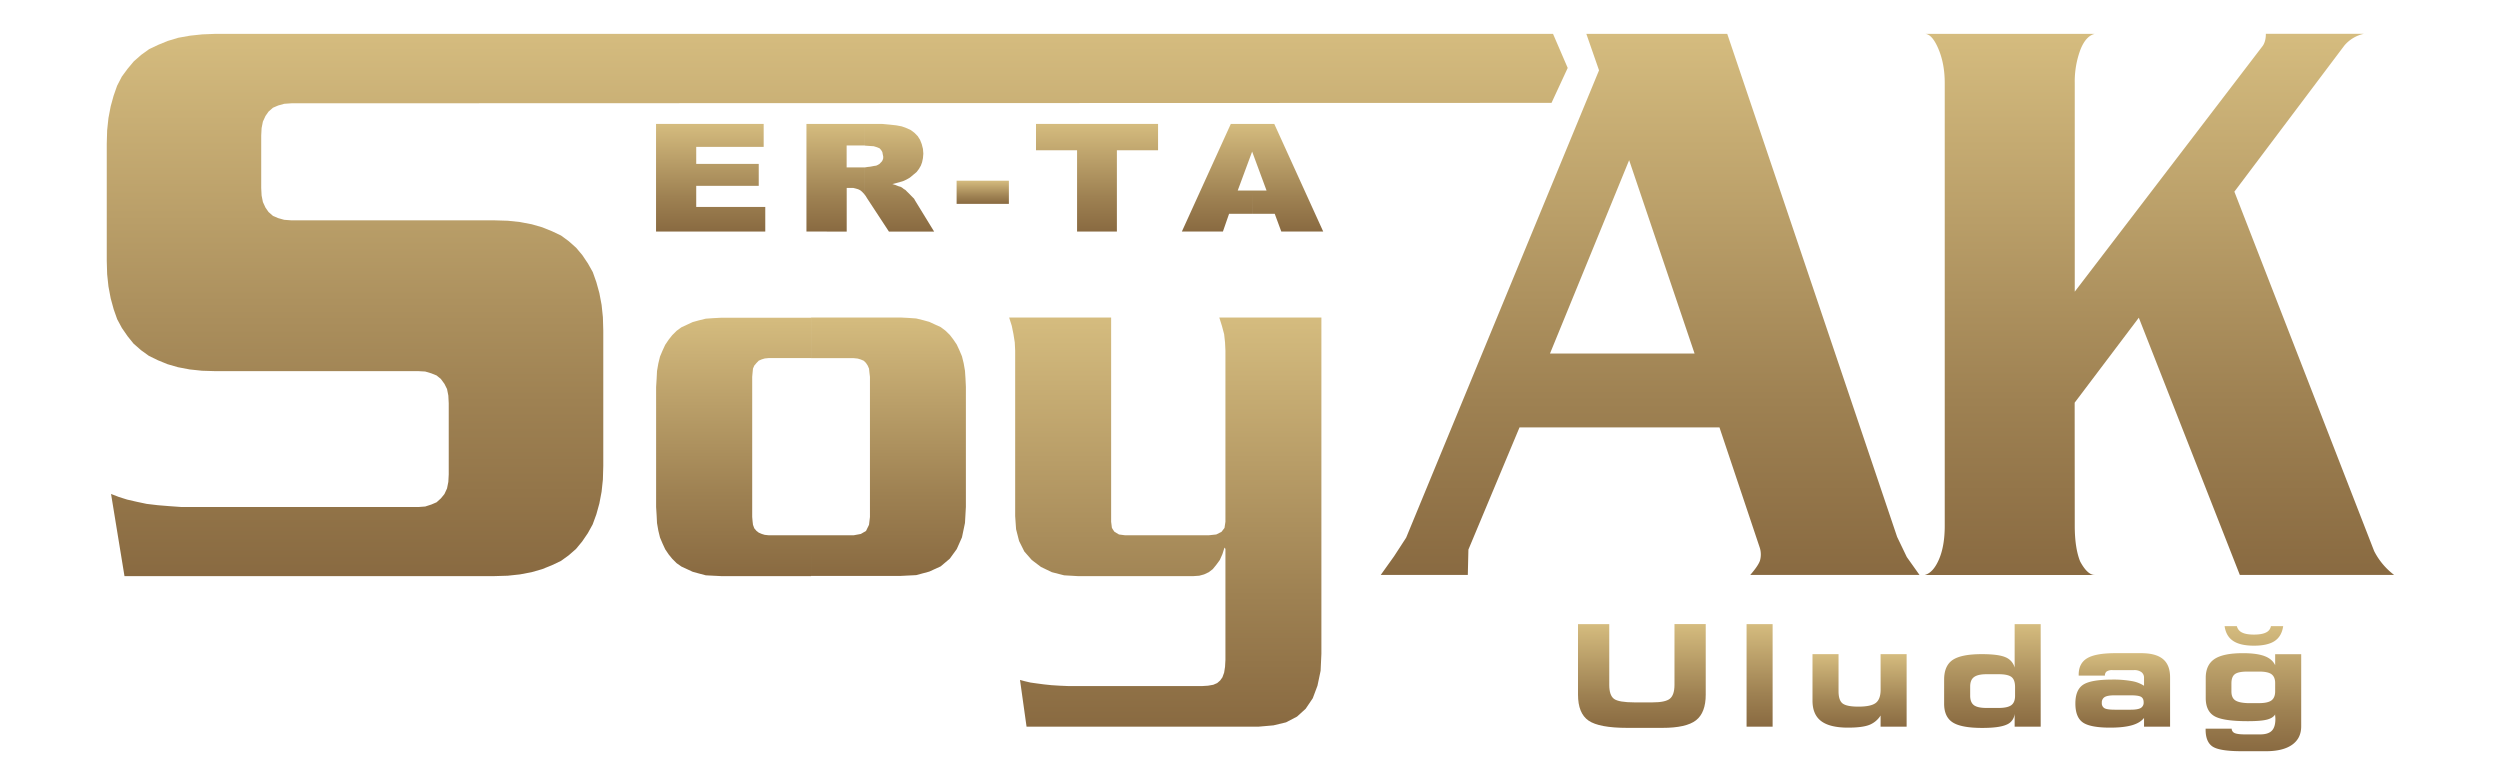
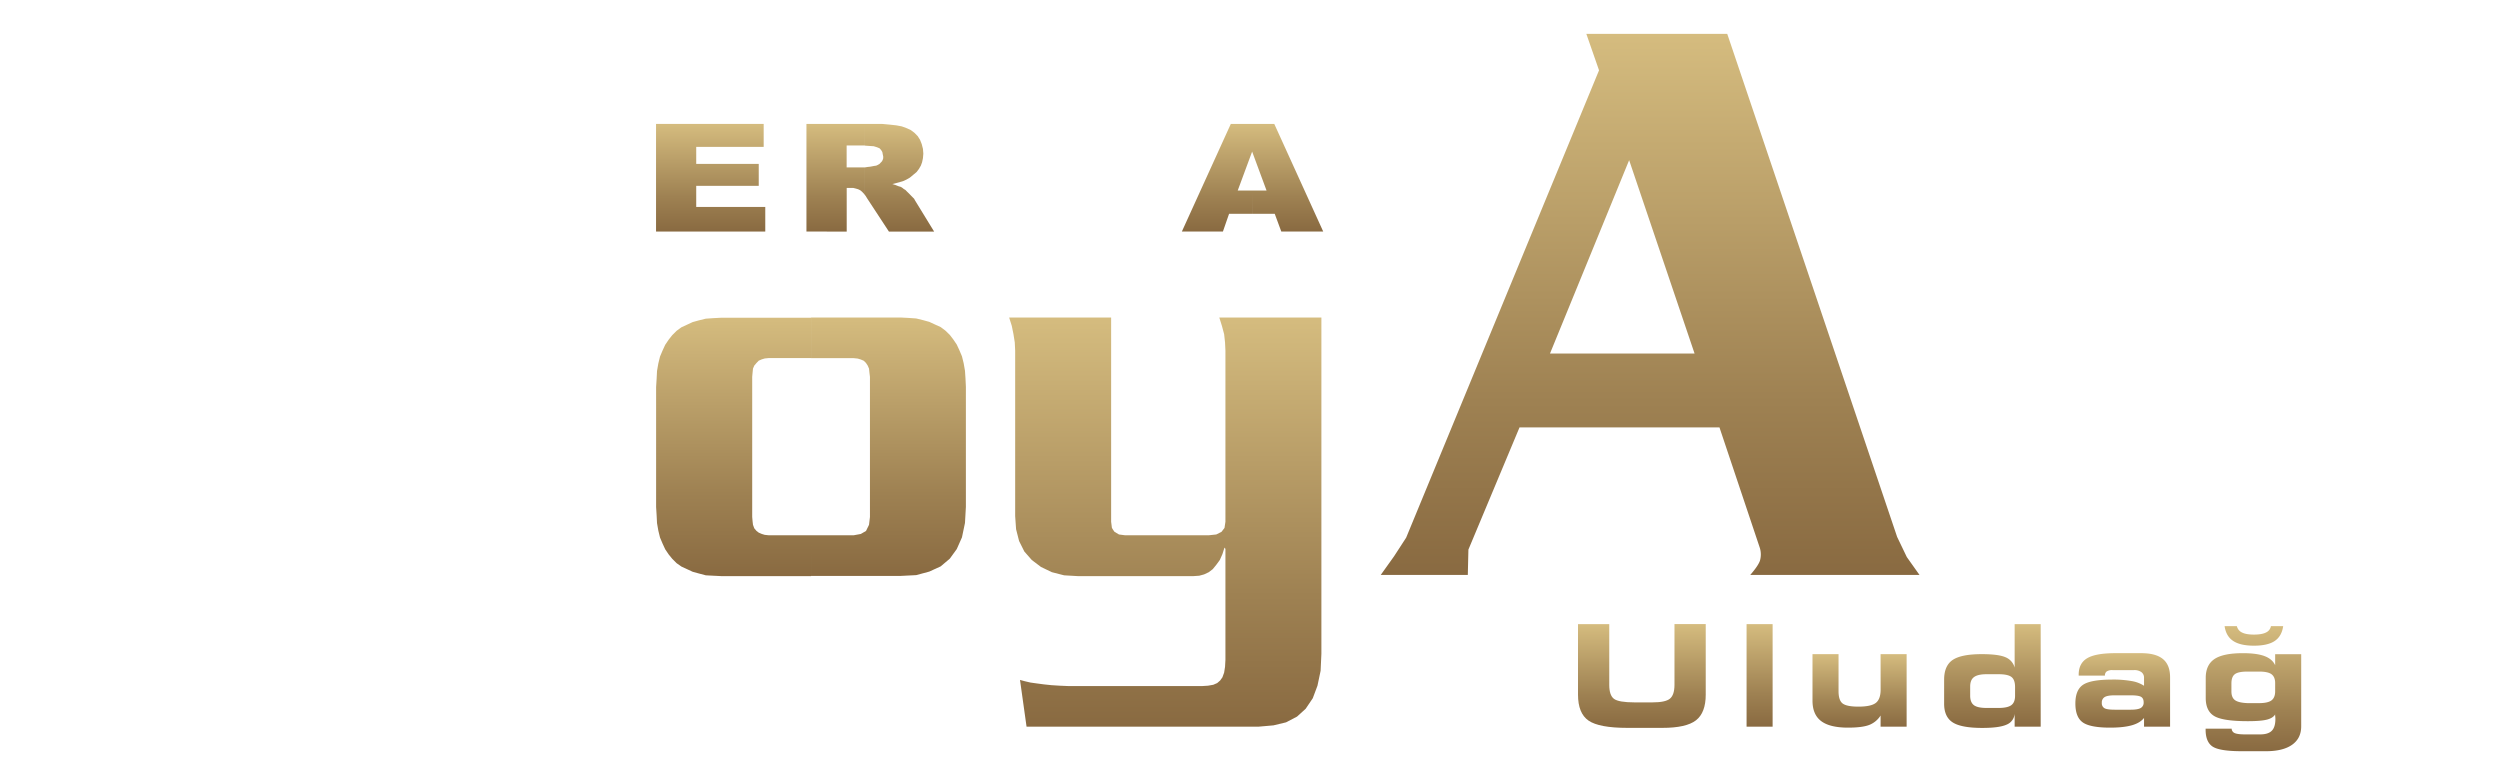
<svg xmlns="http://www.w3.org/2000/svg" xmlns:xlink="http://www.w3.org/1999/xlink" id="Layer_1" data-name="Layer 1" viewBox="0 0 1920 600">
  <defs>
    <style>.cls-1{fill:url(#linear-gradient);}.cls-2{fill:url(#linear-gradient-2);}.cls-3{fill:url(#linear-gradient-3);}.cls-4{fill:url(#linear-gradient-4);}.cls-5{fill:url(#linear-gradient-5);}.cls-6{fill:url(#linear-gradient-6);}.cls-7{fill:url(#linear-gradient-7);}.cls-8{fill:url(#linear-gradient-8);}.cls-10,.cls-11,.cls-12,.cls-14,.cls-15,.cls-16,.cls-9{fill-rule:evenodd;}.cls-9{fill:url(#linear-gradient-9);}.cls-10{fill:url(#linear-gradient-11);}.cls-11{fill:url(#linear-gradient-12);}.cls-12{fill:url(#linear-gradient-13);}.cls-13{fill:url(#linear-gradient-15);}.cls-14{fill:url(#linear-gradient-16);}.cls-15{fill:url(#linear-gradient-17);}.cls-16{fill:url(#linear-gradient-19);}</style>
    <linearGradient id="linear-gradient" x1="1260.97" y1="559.04" x2="1260.97" y2="479.33" gradientUnits="userSpaceOnUse">
      <stop offset="0" stop-color="#896a41" />
      <stop offset="0.32" stop-color="#9e8152" />
      <stop offset="0.99" stop-color="#d4bb7e" />
      <stop offset="1" stop-color="#d5bc7f" />
    </linearGradient>
    <linearGradient id="linear-gradient-2" x1="1351.35" y1="558.08" x2="1351.35" y2="479.33" xlink:href="#linear-gradient" />
    <linearGradient id="linear-gradient-3" x1="1428.16" y1="558.82" x2="1428.16" y2="502.39" xlink:href="#linear-gradient" />
    <linearGradient id="linear-gradient-4" x1="1530.17" y1="559.04" x2="1530.17" y2="479.33" xlink:href="#linear-gradient" />
    <linearGradient id="linear-gradient-5" x1="1630.23" y1="558.82" x2="1630.23" y2="501.64" xlink:href="#linear-gradient" />
    <linearGradient id="linear-gradient-6" x1="1730.6" y1="576.91" x2="1730.6" y2="480.86" xlink:href="#linear-gradient" />
    <linearGradient id="linear-gradient-7" x1="1267.3" y1="441.56" x2="1267.3" y2="25.97" xlink:href="#linear-gradient" />
    <linearGradient id="linear-gradient-8" x1="1658.43" y1="441.56" x2="1658.43" y2="25.97" xlink:href="#linear-gradient" />
    <linearGradient id="linear-gradient-9" x1="622.84" y1="442.45" x2="622.84" y2="243.86" xlink:href="#linear-gradient" />
    <linearGradient id="linear-gradient-11" x1="894.93" y1="558.08" x2="894.93" y2="243.86" xlink:href="#linear-gradient" />
    <linearGradient id="linear-gradient-12" x1="545.78" y1="177.83" x2="545.78" y2="95.17" xlink:href="#linear-gradient" />
    <linearGradient id="linear-gradient-13" x1="668.35" y1="177.83" x2="668.35" y2="95.17" xlink:href="#linear-gradient" />
    <linearGradient id="linear-gradient-15" x1="754.75" y1="156.57" x2="754.75" y2="138.78" xlink:href="#linear-gradient" />
    <linearGradient id="linear-gradient-16" x1="842.52" y1="177.83" x2="842.52" y2="95.17" xlink:href="#linear-gradient" />
    <linearGradient id="linear-gradient-17" x1="961.97" y1="177.83" x2="961.97" y2="95.17" xlink:href="#linear-gradient" />
    <linearGradient id="linear-gradient-19" x1="642.95" y1="442.45" x2="642.95" y2="25.97" xlink:href="#linear-gradient" />
  </defs>
  <path class="cls-1" d="M1211.91,479.33h24V526q0,8,3.62,10.71t15.79,2.72H1269q10.1,0,13.54-2.88T1286,526v-46.7H1310v54.16q0,13.9-7.48,19.73T1276.65,559h-26.87q-21.63,0-29.75-5.56t-8.12-20Z" />
  <path class="cls-2" d="M1361.37,558.08h-20V479.33h20Z" />
  <path class="cls-3" d="M1444.29,502.39h20v55.69h-20v-8.57a18,18,0,0,1-8.68,7.22q-5.34,2.09-16.34,2.09-14,0-20.65-5.05T1392,538V502.39h20v28.4q0,7.19,3.23,9.55t12,2.35q9.73,0,13.41-2.88t3.68-10.24Z" />
  <path class="cls-4" d="M1547.25,512.7V479.33h20v78.75h-20v-9.94a9.85,9.85,0,0,1-6.21,8.38q-5.58,2.52-18.59,2.52-16.18,0-22.77-4.24t-6.59-14.38V522q0-10.74,6.59-15.18t22.4-4.44q12.53,0,18,2.32A11.91,11.91,0,0,1,1547.25,512.7Zm-12.37,31q6.93,0,9.81-2.14t2.88-7.21v-6.67c0-3.74-.91-6.32-2.75-7.75s-5.15-2.14-9.94-2.14h-9.1q-6.83,0-9.76,2.22c-2,1.48-2.93,3.92-2.93,7.3v6.93q0,5.13,2.83,7.3t9.86,2.16Z" />
  <path class="cls-5" d="M1666.62,558.08h-20v-6.72c-2,2.58-5.17,4.47-9.39,5.66s-9.76,1.8-16.63,1.8q-15.29,0-21-4t-5.71-14.57q0-10.38,5.89-14.34t22.24-4a80.65,80.65,0,0,1,15.21,1.17,24.74,24.74,0,0,1,9.39,3.59v-6a5.32,5.32,0,0,0-2-4.47,9.24,9.24,0,0,0-5.77-1.56H1622.4a7.7,7.7,0,0,0-4.42,1,3.72,3.72,0,0,0-1.4,3.23h-20.15v-.69q0-8.78,6.53-12.67t21.71-3.89h19.63q11.37,0,16.84,4.53t5.48,13.88ZM1636.36,534h-12.22q-5.51,0-7.72,1.32a4.75,4.75,0,0,0-2.22,4.44,4.35,4.35,0,0,0,2,4.13c1.35.77,4,1.16,7.9,1.16h12.22q5.51,0,7.75-1.29a4.69,4.69,0,0,0,2.25-4.42c0-2-.68-3.41-2-4.18S1640.31,534,1636.36,534Z" />
  <path class="cls-6" d="M1747.32,548.67q-1.69,2.8-6.33,4t-14.72,1.19q-19.05,0-25.66-3.89T1694,536V520.69q0-10.05,6.72-14.55t21.79-4.5q10.68,0,16.63,2.23t8.18,7v-8.46h20v55.48q0,9.15-7,14.1t-20.07,4.94h-18.51q-17,0-22.4-3.52t-5.43-12.93v-.84h20a3.79,3.79,0,0,0,2.36,3.38c1.42.64,4.13,1,8.11,1h11.43c4.09,0,7.06-.92,8.91-2.78s2.78-4.87,2.78-9.07c0-.59-.07-1.56-.21-2.9Zm-38.83-67.81h9.42a7.14,7.14,0,0,0,4,4.92c2.11,1.06,5.16,1.58,9.14,1.58s7.1-.53,9.23-1.61a6.55,6.55,0,0,0,3.79-4.89h9.41q-1.11,7.77-6.5,11.4T1731,495.88q-10.47,0-15.94-3.65T1708.49,480.86ZM1726.11,540h8.83c4.48,0,7.66-.69,9.54-2.09s2.84-3.72,2.84-7v-6.4c0-3.13-1-5.38-2.86-6.74s-5.08-2-9.52-2h-8.89c-4.69,0-7.91.66-9.68,2s-2.64,3.69-2.64,7.11V531q0,4.71,2.75,6.72T1726.11,540Z" />
  <path class="cls-7" d="M1326.52,26,1457,412.36l7.43,15.46,9.75,13.74h-130q6-6.87,7.43-10.88a17.3,17.3,0,0,0,0-9.73l-31.07-92.73H1167l-39.26,93.87-.46,19.47h-66.88l10.22-14.31,9.3-14.31L1228.06,54,1218.3,26ZM1190.38,271.54h111.06L1251.18,123Z" />
-   <path class="cls-8" d="M1737.86,35.13c1.54-2.29,2.32-5.34,2.32-9.16h75.24a27.1,27.1,0,0,0-15,9.06L1716,147.2l107.33,276a53.33,53.33,0,0,0,15.33,18.33H1720.18L1642.61,244l-49.27,65.26.07,94.51q0,17.19,4.18,27.49,5.58,10.32,11.15,10.32H1478.23q6.49-1.72,10.91-12t4.42-25.76v-340q0-14.86-4.88-26.33T1478.23,26h130.51q-7,1.73-11.15,12.6a70.09,70.09,0,0,0-4.18,25.18V224Z" />
  <path class="cls-9" d="M622.89,411.08h32.78l5.43-1,4-2.31,2.31-4.73.71-6V289.41l-.4-3.31-.31-3-1-2.31-1.31-2-1.71-1.71-2.31-1-2.42-.71-3-.3H622.89V243.86h69l6,.31,5.73.4,5.33,1.31,4.73,1.3,4.32,2,4.42,2,3.62,2.71,3.42,3.32,2.62,3.41,2.71,4,2,4.32,2,4.73,1.31,5.33,1,5.73.4,6,.3,6.34v92.2l-.7,12.37-2.32,11.06-4,9-5.33,7.34-7,5.93-8.74,4-10.06,2.72-11.76.6h-69Zm-32.58,0h32.58v31.37H553.81l-6-.3-5.73-.3-5.33-1.41L532,439.13l-4.32-2-4.33-2-3.72-2.61-3.32-3.32-2.71-3.32-2.71-4-2-4.32-2-4.73-1.3-5.33-1-5.73-.3-6-.4-6.33v-92.2l.4-6.34.3-6,1-5.73,1.3-5.33,2-4.73,2-4.32,2.71-4,2.71-3.41,3.32-3.32,3.72-2.71,4.33-2,4.32-2,4.73-1.3,5.33-1.31,5.73-.4,6-.31h69.08V275H590.31l-3,.3L585,276l-2.31,1L581,278.76l-1.71,2-1,2.31-.3,3-.3,3.31V397l.3,3.42.3,2.61,1,2.72,1.71,2,1.71,1.31,2.31,1,2.31.71Z" />
-   <path class="cls-9" d="M590.31,411.08h65.36l5.43-1,4-2.31,2.31-4.73.71-6V289.41l-.4-3.31-.31-3-1-2.31-1.31-2-1.71-1.71-2.31-1-2.42-.71-3-.3H590.31l-3,.3L585,276l-2.31,1L581,278.76l-1.71,2-1,2.31-.3,3-.3,3.31V397l.3,3.42.3,2.61,1,2.72,1.71,2,1.71,1.31,2.31,1,2.31.71,3,.3Zm101.56,31.37H553.81l-6-.3-5.73-.3-5.33-1.41L532,439.13l-4.32-2-4.33-2-3.72-2.61-3.32-3.32-2.71-3.32-2.71-4-2-4.32-2-4.73-1.3-5.33-1-5.73-.3-6-.4-6.33v-92.2l.4-6.34.3-6,1-5.73,1.3-5.33,2-4.73,2-4.32,2.71-4,2.71-3.41,3.32-3.32,3.72-2.71,4.33-2,4.32-2,4.73-1.3,5.33-1.31,5.73-.4,6-.31H691.87l6,.31,5.73.4,5.33,1.31,4.73,1.3,4.32,2,4.42,2,3.62,2.71,3.42,3.32,2.62,3.41,2.71,4,2,4.32,2,4.73,1.31,5.33,1,5.73.4,6,.3,6.34v92.2l-.7,12.37-2.32,11.06-4,9-5.33,7.34-7,5.93-8.74,4-10.06,2.72Z" />
  <polygon class="cls-10" points="966.57 558.08 788.39 558.08 783.36 522.18 787.09 523.19 791.41 524.2 796.44 524.9 801.77 525.61 807.5 526.21 813.83 526.61 820.87 526.91 828.31 526.91 923.03 526.91 927.75 526.61 931.78 525.91 934.8 524.6 937.11 522.59 938.82 520.18 940.13 516.56 940.83 512.13 941.13 506.8 941.13 421.54 940.42 420.53 938.82 425.56 936.81 430.08 934.09 433.8 931.37 437.12 928.36 439.43 924.74 441.14 921.02 442.15 916.7 442.45 827.61 442.45 817.25 441.85 807.8 439.43 799.46 435.41 792.41 430.08 786.68 423.55 782.66 415.5 780.35 406.45 779.65 396.4 779.65 269.3 779.35 262.97 778.34 256.63 777.03 250.2 775.02 243.86 853.35 243.86 853.35 400.72 853.65 403.03 853.95 405.45 854.96 407.06 855.96 408.46 859.38 410.48 864.01 411.08 928.36 411.08 934.09 410.48 938.11 408.46 940.42 405.45 941.13 400.72 941.13 269.3 940.83 262.97 940.13 256.63 938.41 250.2 936.41 243.86 1014.83 243.86 1014.83 502.08 1014.23 515.15 1011.82 526.61 1008.2 536.26 1002.77 544.31 996.13 550.34 987.68 554.76 978.03 557.08 966.57 558.08" />
  <polygon class="cls-11" points="503.84 95.17 586.5 95.17 586.5 112.8 534.7 112.8 534.7 125.87 582.71 125.87 582.71 142.72 534.7 142.72 534.7 158.93 587.73 158.93 587.73 177.83 503.84 177.83 503.84 95.17" />
  <path class="cls-12" d="M664.23,95.17h13.16l6,.55,5,.55,4.16.79L696,98.31l3.51,1.58L702.3,102l2.55,2.6,1.8,2.91,1.24,3.15.94,3.7.29,3.62-.29,3.46-.66,3.15-.95,2.6-1.51,2.6-1.8,2.36-2.56,2.12-2.56,2.13L696,138l-2.17,1-2.56.78-2.84.79-3.13.79,2.56.78L690,143l1.89.55,1.23.79.95.79,1.32.78,1.23,1.27,1.62,1.57,1.51,1.57,1.32,1.34,1,1,.57,1.1,14.77,24.09H682.69L666,152.4l-1.32-2.13-.48-.55V128.54h.19l1.9-.31,2.17-.24,2.85-.55,1.61-.23,1.22-.55,1.33-.79.94-1,.95-1,.57-1.1.38-1.26v-1.34l-.38-1.81-.28-1.57-.95-1.58-1.23-1.34-1.89-.78-2.56-.79-3.5-.23-3.32-.24Zm-44.88,82.66V95.17h44.88v16.61l-.47-.08H650.22v16.84h14v21.18l-1-1.25-1.32-1.34-1.23-1-1.61-.79-1.9-.55-1.89-.47h-5v33.54Z" />
  <path class="cls-12" d="M619.35,177.83V95.17h58l6,.55,5,.55,4.16.79L696,98.31l3.51,1.58L702.3,102l2.55,2.6,1.8,2.91,1.24,3.15.94,3.7.29,3.62-.29,3.46-.66,3.15-.95,2.6-1.51,2.6-1.8,2.36-2.56,2.12-2.56,2.13L696,138l-2.17,1-2.56.78-2.84.79-3.13.79,2.56.78L690,143l1.89.55,1.23.79.95.79,1.32.78,1.23,1.27,1.62,1.57,1.51,1.57,1.32,1.34,1,1,.57,1.1,14.77,24.09H682.69L666,152.4l-1.32-2.13-1.52-1.8-1.32-1.34-1.23-1-1.61-.79-1.9-.55-1.89-.47h-5v33.54Zm30.87-49.29h14.2l1.9-.31,2.17-.24,2.85-.55,1.61-.23,1.22-.55,1.33-.79.94-1,.95-1,.57-1.1.38-1.26v-1.34l-.38-1.81-.28-1.57-.95-1.58-1.23-1.34-1.89-.78-2.56-.79-3.5-.23-3.79-.32H650.22Z" />
-   <rect class="cls-13" x="734.68" y="138.78" width="40.14" height="17.79" />
-   <polygon class="cls-14" points="795.65 95.17 889.39 95.17 889.39 115.4 857.77 115.4 857.77 177.83 827.19 177.83 827.19 115.4 795.65 115.4 795.65 95.17" />
  <path class="cls-15" d="M979,164.21H961.64V146.34h11.07l-11.07-29.92V95.17h17l37.59,82.66h-32.2Zm-17.32,0H943.93l-4.73,13.62H907.67l37.59-82.66h16.38v21.25l-11.08,29.92h11.08Z" />
  <path class="cls-15" d="M979,164.21h-35l-4.73,13.62H907.67l37.59-82.66h33.42l37.59,82.66h-32.2L979,164.21Zm-6.25-17.87-11.07-29.92-11.08,29.92Z" />
-   <path class="cls-16" d="M1192.72,26H165.39l-10.06.4-9.45,1-9,1.61-8,2.41-7.34,3-7,3.32-6,4.32-5.73,5L98,52.82l-4.43,6-3.62,7-2.71,7.74L85,81.68l-1.71,9-1,9.35-.3,10.35v89.9l.3,10.35,1,9.35L85,229.08l2.31,8.45L90,245.17l3.62,6.74L98,258.24l4.62,5.73,5.73,5,6,4.33,7,3.41,7.34,3,8,2.31,9,1.71,9.45,1,10.06.3H321.24l5.33.3,4.72,1.41,4,1.61,3.31,2.71,2.72,3.72,2,4,1,5,.31,6v54.6l-.31,5.73-1,5-2,4.33-2.72,3.32-3.31,3-4,1.71L326.57,389l-5.33.4H139.55l-9.76-.7-8.64-.71-8.45-1-7.64-1.61-7.44-1.71-6.34-2-6-2.32L95.6,442.45H379.86l10.05-.3,9.36-1,9-1.71,8.05-2.31,7.44-3,7-3.31,6-4.33,5.63-4.92,4.73-5.73,4.32-6.34,3.72-6.73L458,395l2.31-8.34,1.71-9,1-9.36.3-10.45V253.92l-.3-10.36-1-9.45-1.71-9.05L458,216.72,455.27,209l-3.72-6.63-4.32-6.44-4.73-5.63-5.63-5-6-4.42-7-3.32-7.44-3-8.05-2.32-9-1.71-9.36-1-10.05-.3H224l-5.74-.41-4.62-1.3-4-1.71-3.42-3-2.31-3.32-2-4.32-1-5-.3-5.73V104.1l.3-5.73,1-5,2-4.32,2.31-3.32,3.42-3,4-1.71,4.62-1.3,5.74-.4h33.48l927.7-.31V79h6.39L1204,52.18Z" />
</svg>